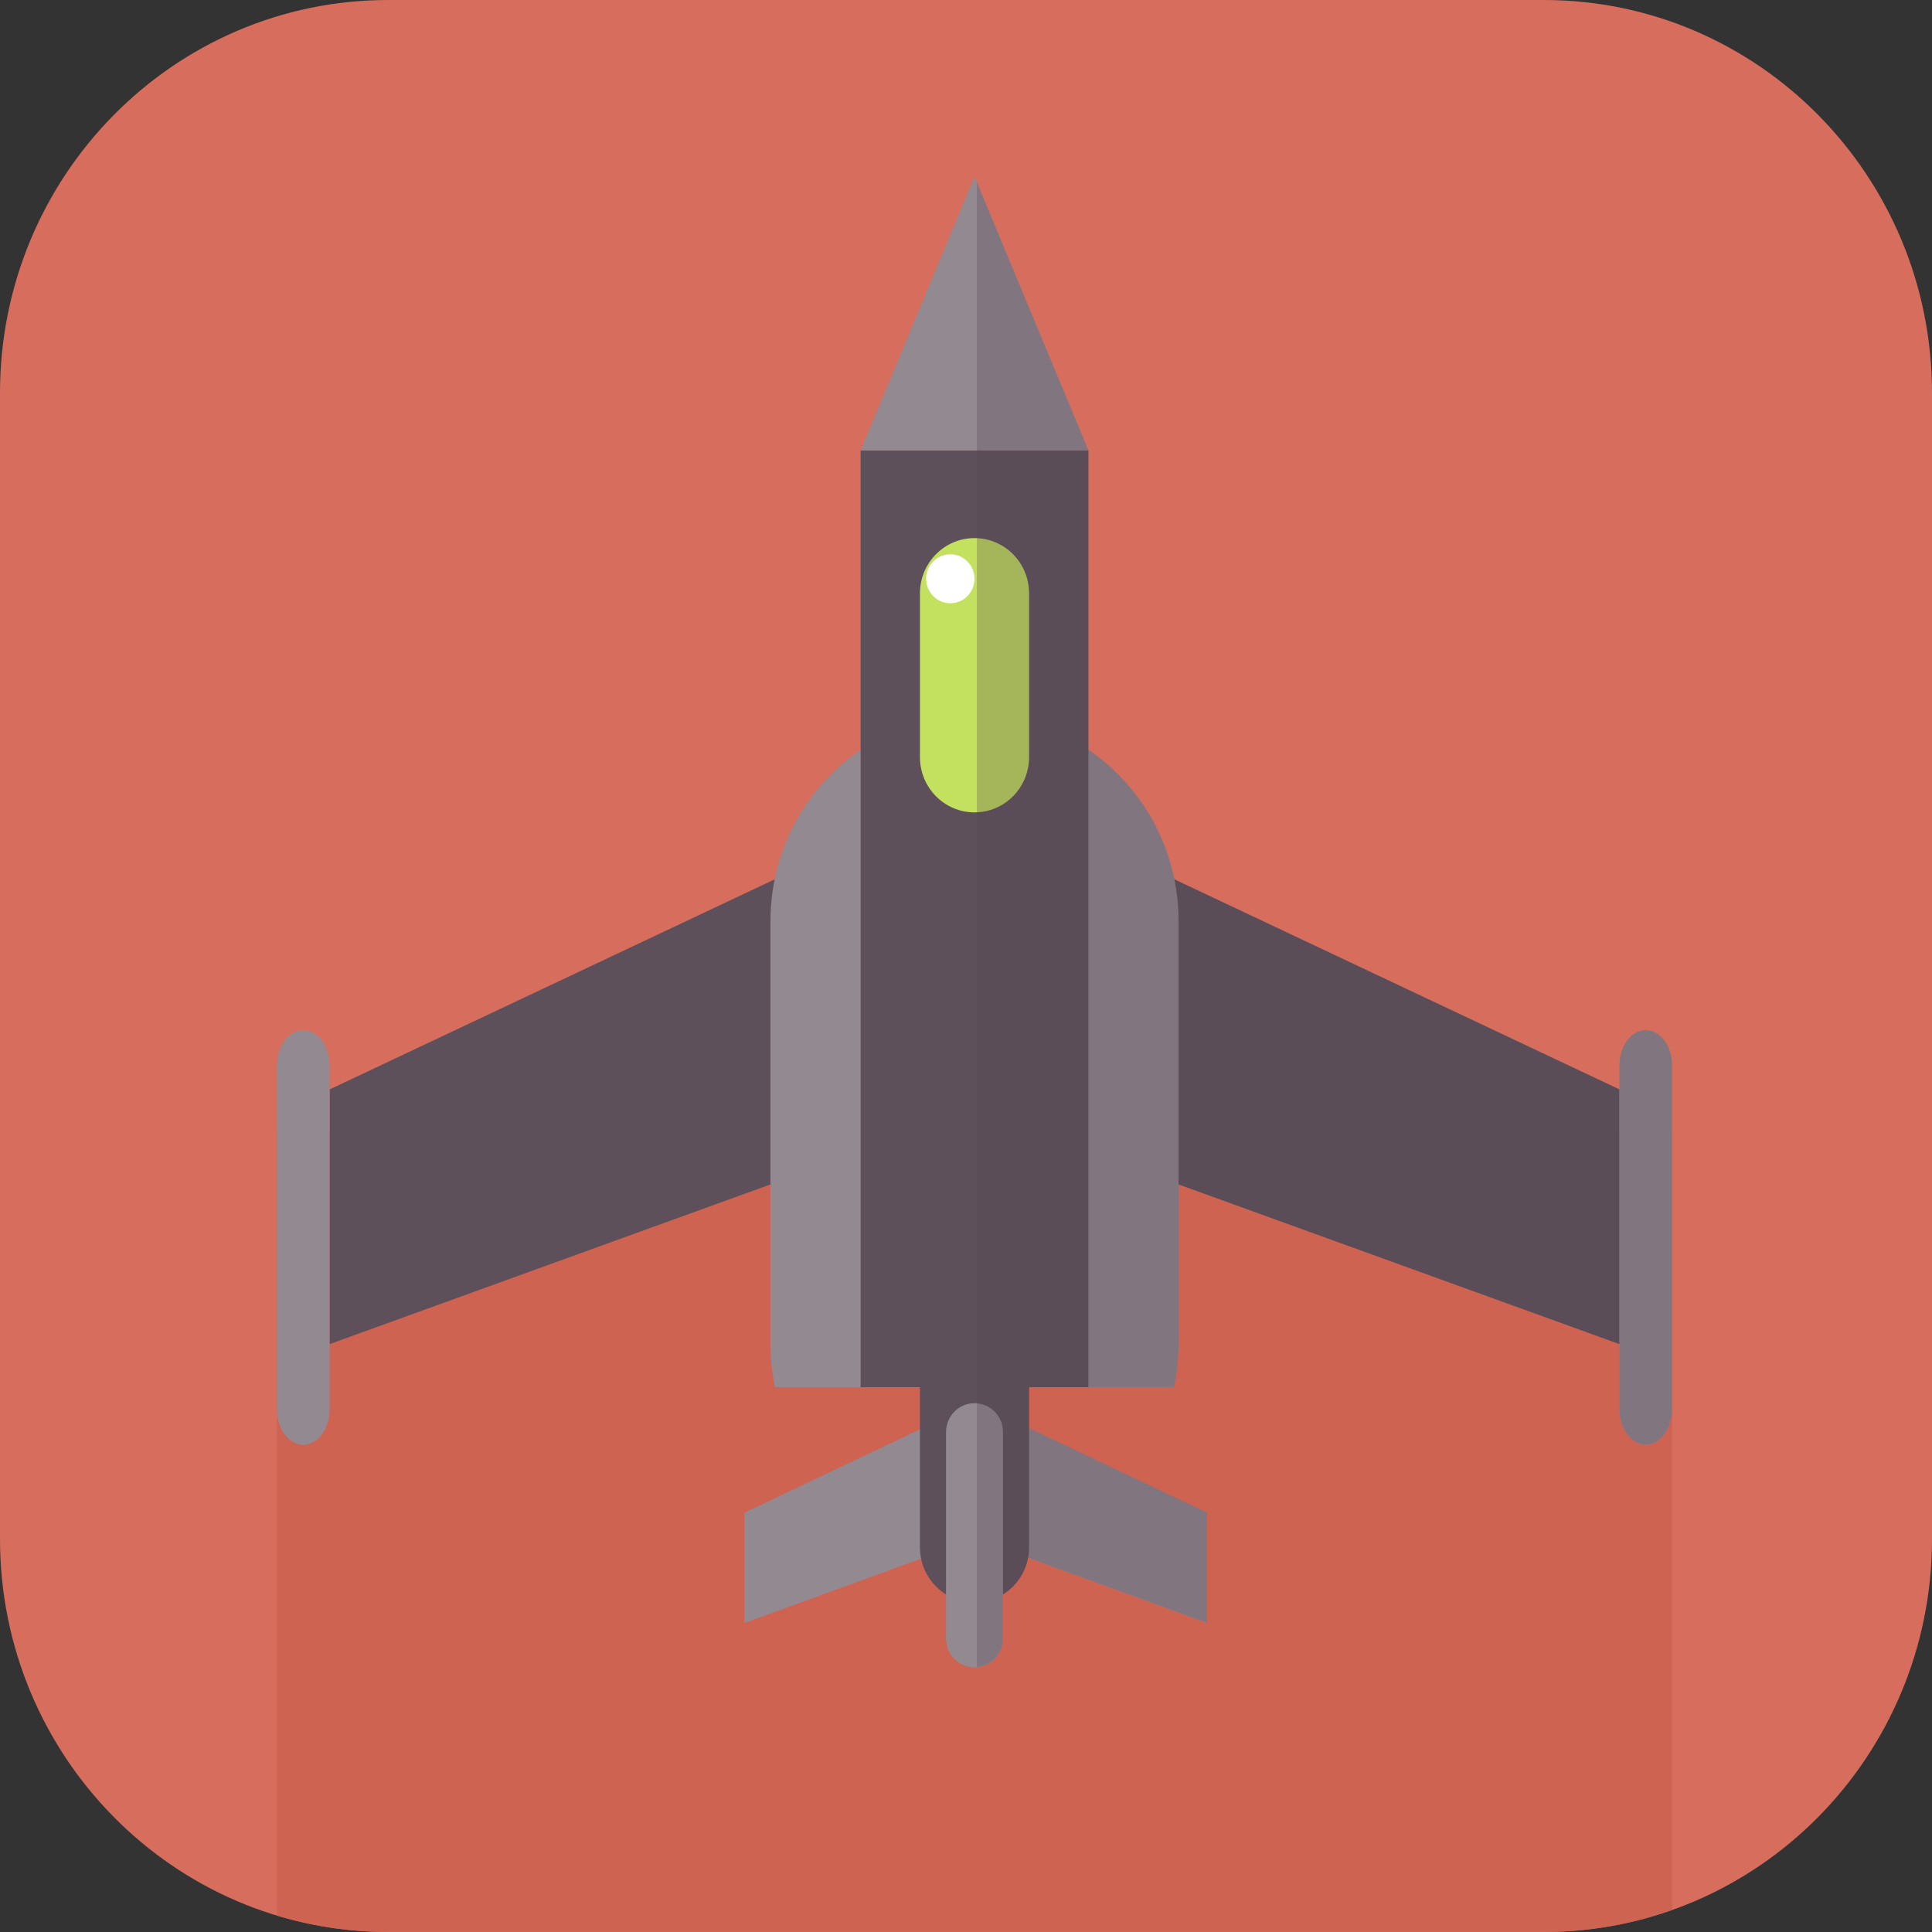
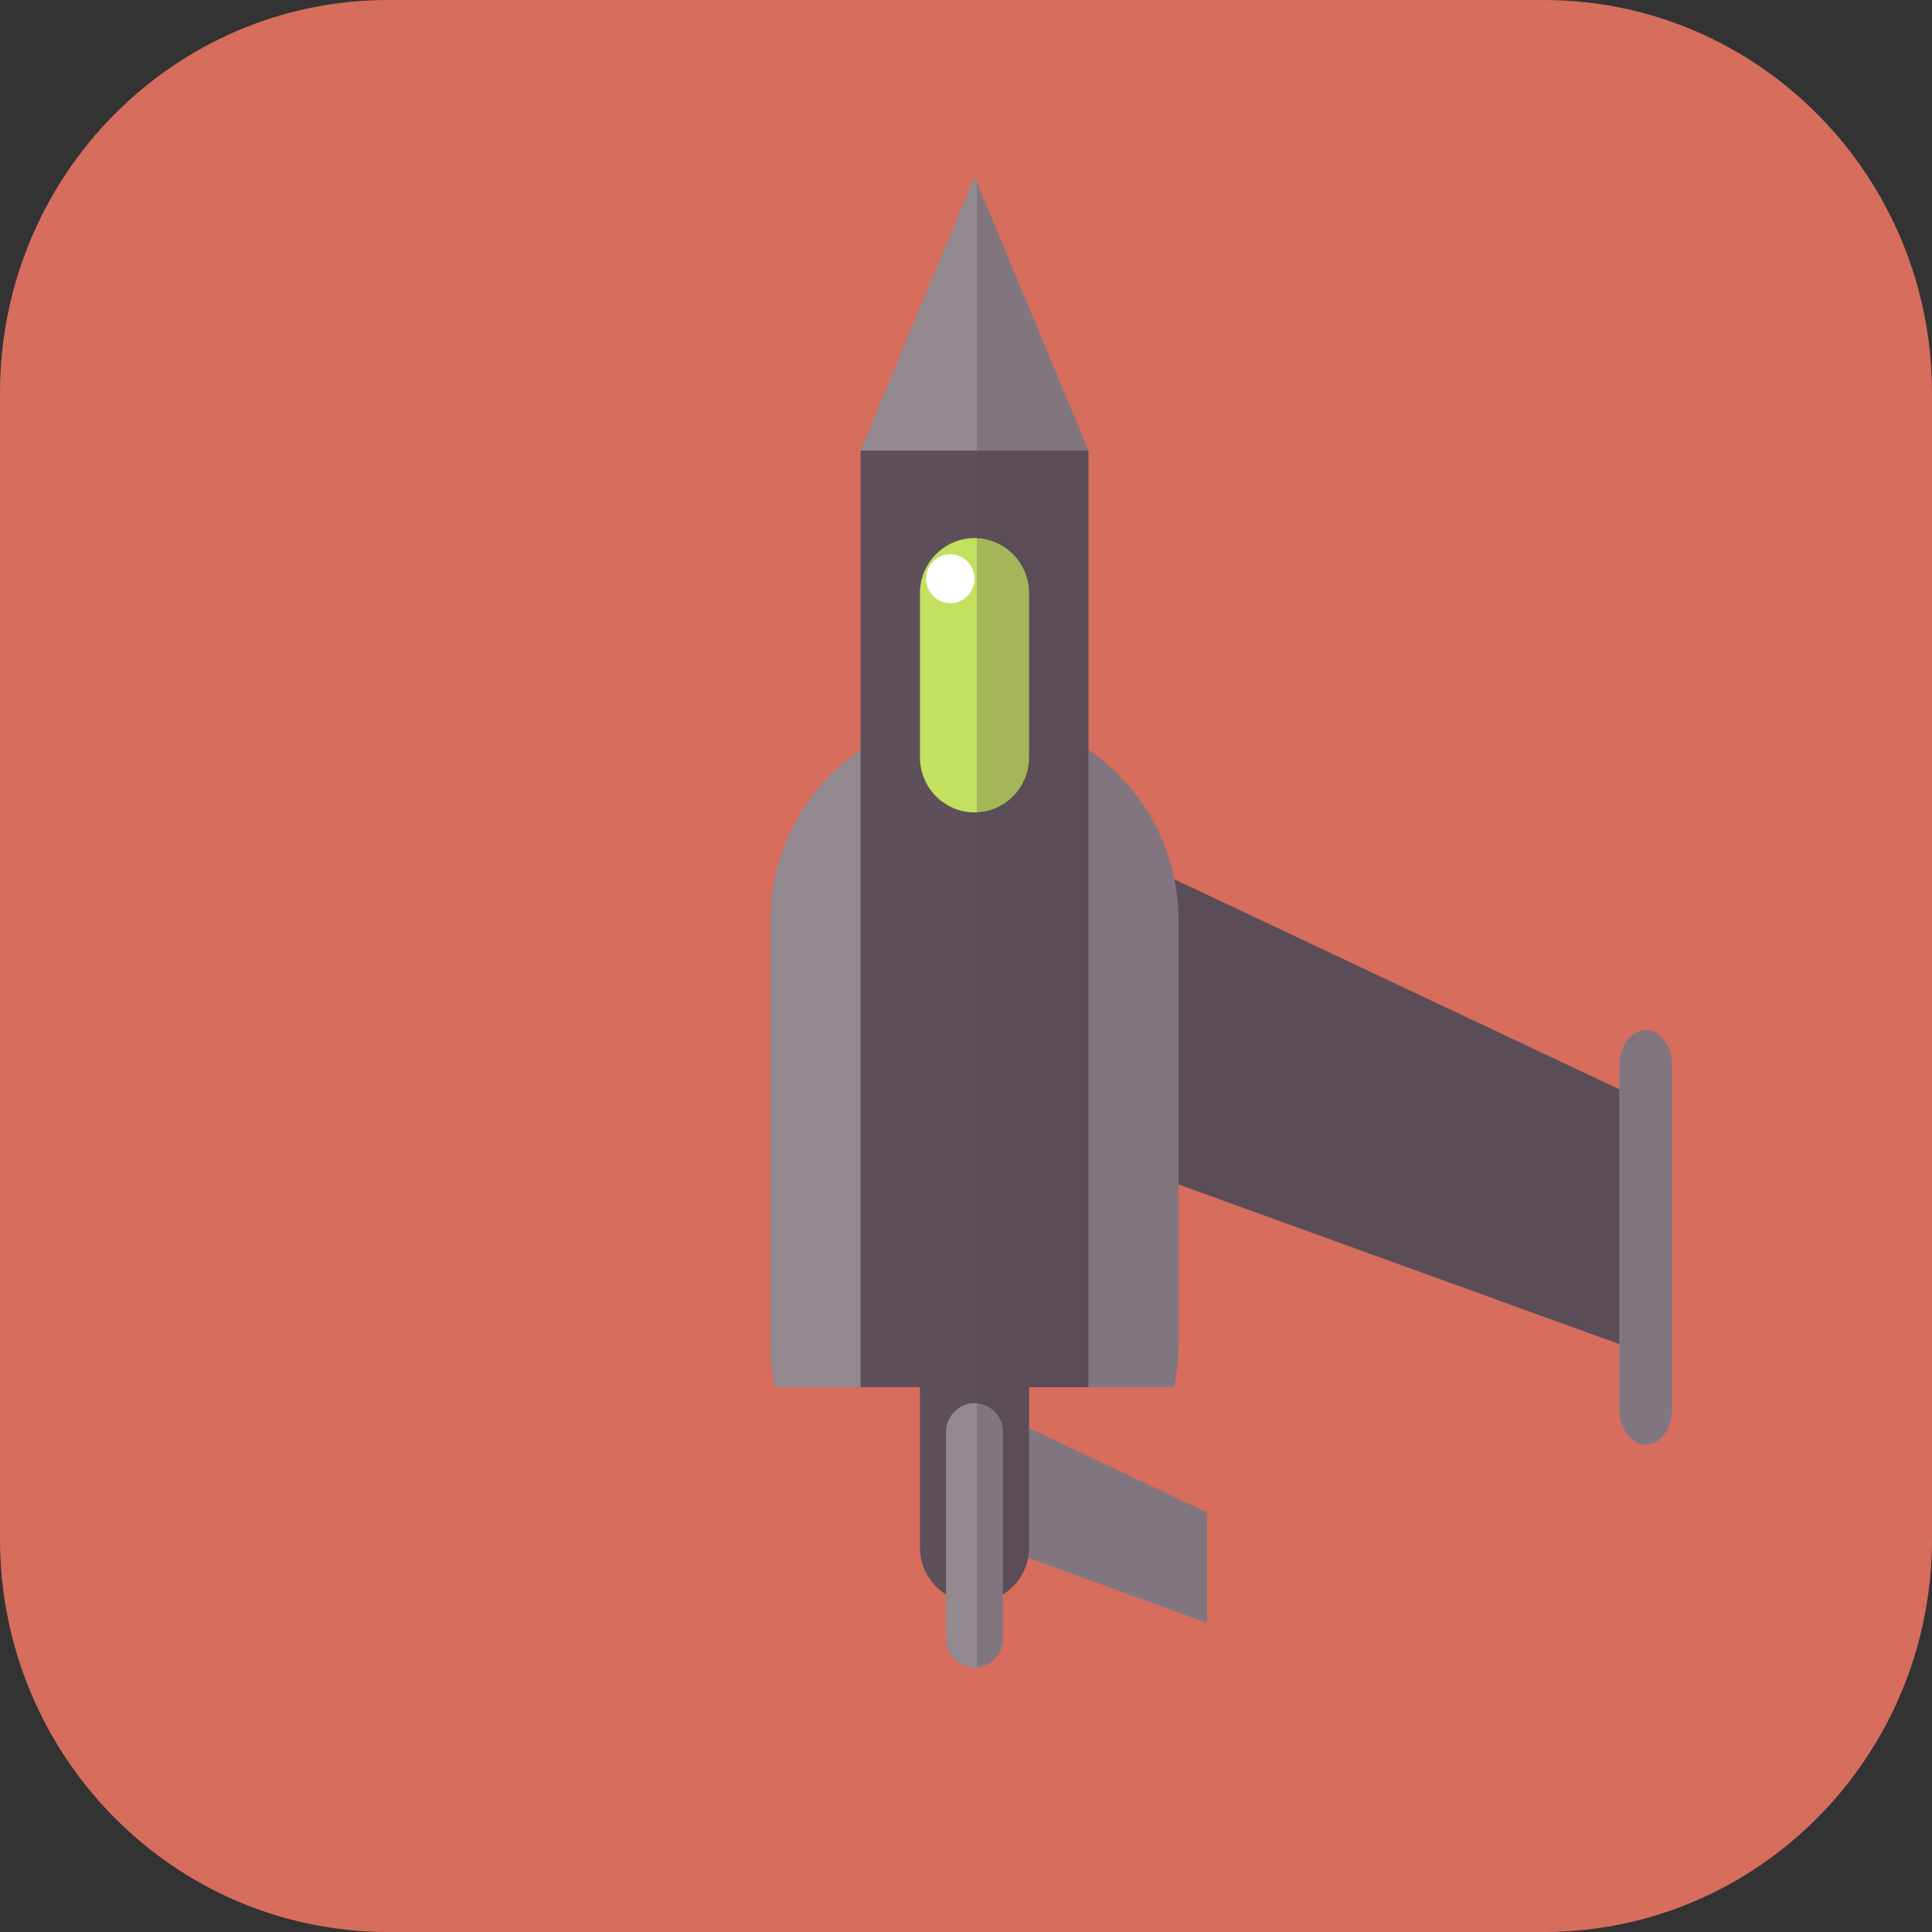
<svg xmlns="http://www.w3.org/2000/svg" version="1.1" id="Capa_1" viewBox="0 0 400 400" xml:space="preserve">
  <rect x="0" y="0" width="400" height="400" fill="#333333" stroke="none" />
  <g>
    <g>
      <path style="fill:#D66D5D;" d="M400,318.644C400,363.577,364.018,400,319.634,400H80.366C35.982,400,0,363.577,0,318.644V81.354    C0,36.423,35.982,0,80.366,0h239.268C364.018,0,400,36.423,400,81.354V318.644z" />
      <path style="fill:#D66D5D;" d="M80.366,400h239.268c1.146,0,2.28-0.039,3.414-0.088H76.953C78.085,399.961,79.221,400,80.366,400z    " />
-       <path style="fill:#CE6352;" d="M57.343,234.152v162.442c6.251,1.89,12.819,3.03,19.609,3.317h246.095    c8.079-0.341,15.844-1.894,23.134-4.478V234.152H57.343z" />
      <polygon style="fill:#5D505B;" points="335.28,278.284 223.563,237.818 223.563,172.824 335.28,225.555   " />
      <polygon style="fill:#938991;" points="249.901,336.034 201.763,318.5 201.763,290.339 249.901,313.186   " />
-       <polygon style="fill:#938991;" points="154.115,336.034 202.254,318.5 202.254,290.339 154.115,313.186   " />
      <path style="fill:#938991;" d="M346.182,291.773c0,4.063-2.439,7.356-5.449,7.356l0,0c-3.015,0-5.452-3.293-5.452-7.356v-71.127    c0-4.063,2.438-7.357,5.452-7.357l0,0c3.01,0,5.449,3.294,5.449,7.357V291.773z" />
-       <polygon style="fill:#5D505B;" points="68.244,278.284 179.961,237.818 179.961,172.824 68.244,225.555   " />
-       <path style="fill:#938991;" d="M57.343,291.773c0,4.063,2.439,7.356,5.449,7.356l0,0c3.015,0,5.451-3.293,5.451-7.356v-71.127    c0-4.063-2.437-7.357-5.451-7.357l0,0c-3.01,0-5.449,3.294-5.449,7.357V291.773z" />
      <path style="fill:#938991;" d="M243.066,287.195c0.606-2.889,0.941-5.876,0.941-8.951v-87.518    c0-23.621-18.916-42.766-42.245-42.766c-23.33,0-42.246,19.146-42.246,42.766v87.518c0,3.075,0.335,6.062,0.942,8.951H243.066z" />
      <rect x="178.184" y="93.26" style="fill:#5D505B;" width="47.156" height="193.936" />
      <polygon style="fill:#938991;" points="201.763,36.571 201.763,36.571 178.184,93.26 225.34,93.26   " />
      <path style="fill:#5D505B;" d="M213.06,320.359c0,6.315-5.057,11.437-11.297,11.437l0,0c-6.241,0-11.298-5.121-11.298-11.437    v-52.713c0-6.315,5.057-11.437,11.298-11.437l0,0c6.24,0,11.297,5.121,11.297,11.437V320.359z" />
-       <path style="fill:#938991;" d="M207.658,339.254c0,3.298-2.637,5.967-5.896,5.967l0,0c-3.258,0-5.896-2.669-5.896-5.967v-42.766    c0-3.293,2.638-5.966,5.896-5.966l0,0c3.259,0,5.896,2.673,5.896,5.966V339.254z" />
+       <path style="fill:#938991;" d="M207.658,339.254c0,3.298-2.637,5.967-5.896,5.967l0,0c-3.258,0-5.896-2.669-5.896-5.967v-42.766    c0-3.293,2.638-5.966,5.896-5.966l0,0c3.259,0,5.896,2.673,5.896,5.966V339.254" />
      <path style="fill:#C3E05E;" d="M213.06,156.759c0,6.317-5.057,11.437-11.297,11.437l0,0c-6.241,0-11.298-5.12-11.298-11.437    v-33.914c0-6.317,5.057-11.437,11.298-11.437l0,0c6.24,0,11.297,5.12,11.297,11.437V156.759z" />
      <path style="fill:#FFFFFF;" d="M201.763,119.829c0-2.799-2.246-5.07-5.008-5.07c-2.764,0-5.009,2.271-5.009,5.07    s2.245,5.07,5.009,5.07C199.517,124.899,201.763,122.628,201.763,119.829z" />
      <path style="opacity:0.28;fill:#534551;enable-background:new    ;" d="M207.66,339.231v-9.181    c2.645-1.648,4.575-4.342,5.186-7.539l37.058,13.497V313.16l-36.842-17.481v-8.506h12.281h17.726    c0.606-2.89,0.941-5.879,0.941-8.951v-33.02l91.273,33.057v13.489c0,4.063,2.437,7.356,5.451,7.356    c3.01,0,5.449-3.293,5.449-7.356v-71.123c0-4.063-2.439-7.356-5.449-7.356c-3.015,0-5.451,3.293-5.451,7.356v4.909l-92.144-43.493    c-2.262-11.134-8.799-20.686-17.797-26.825V93.237l-23.089-55.512v307.422C205.278,344.89,207.66,342.358,207.66,339.231z" />
    </g>
  </g>
</svg>